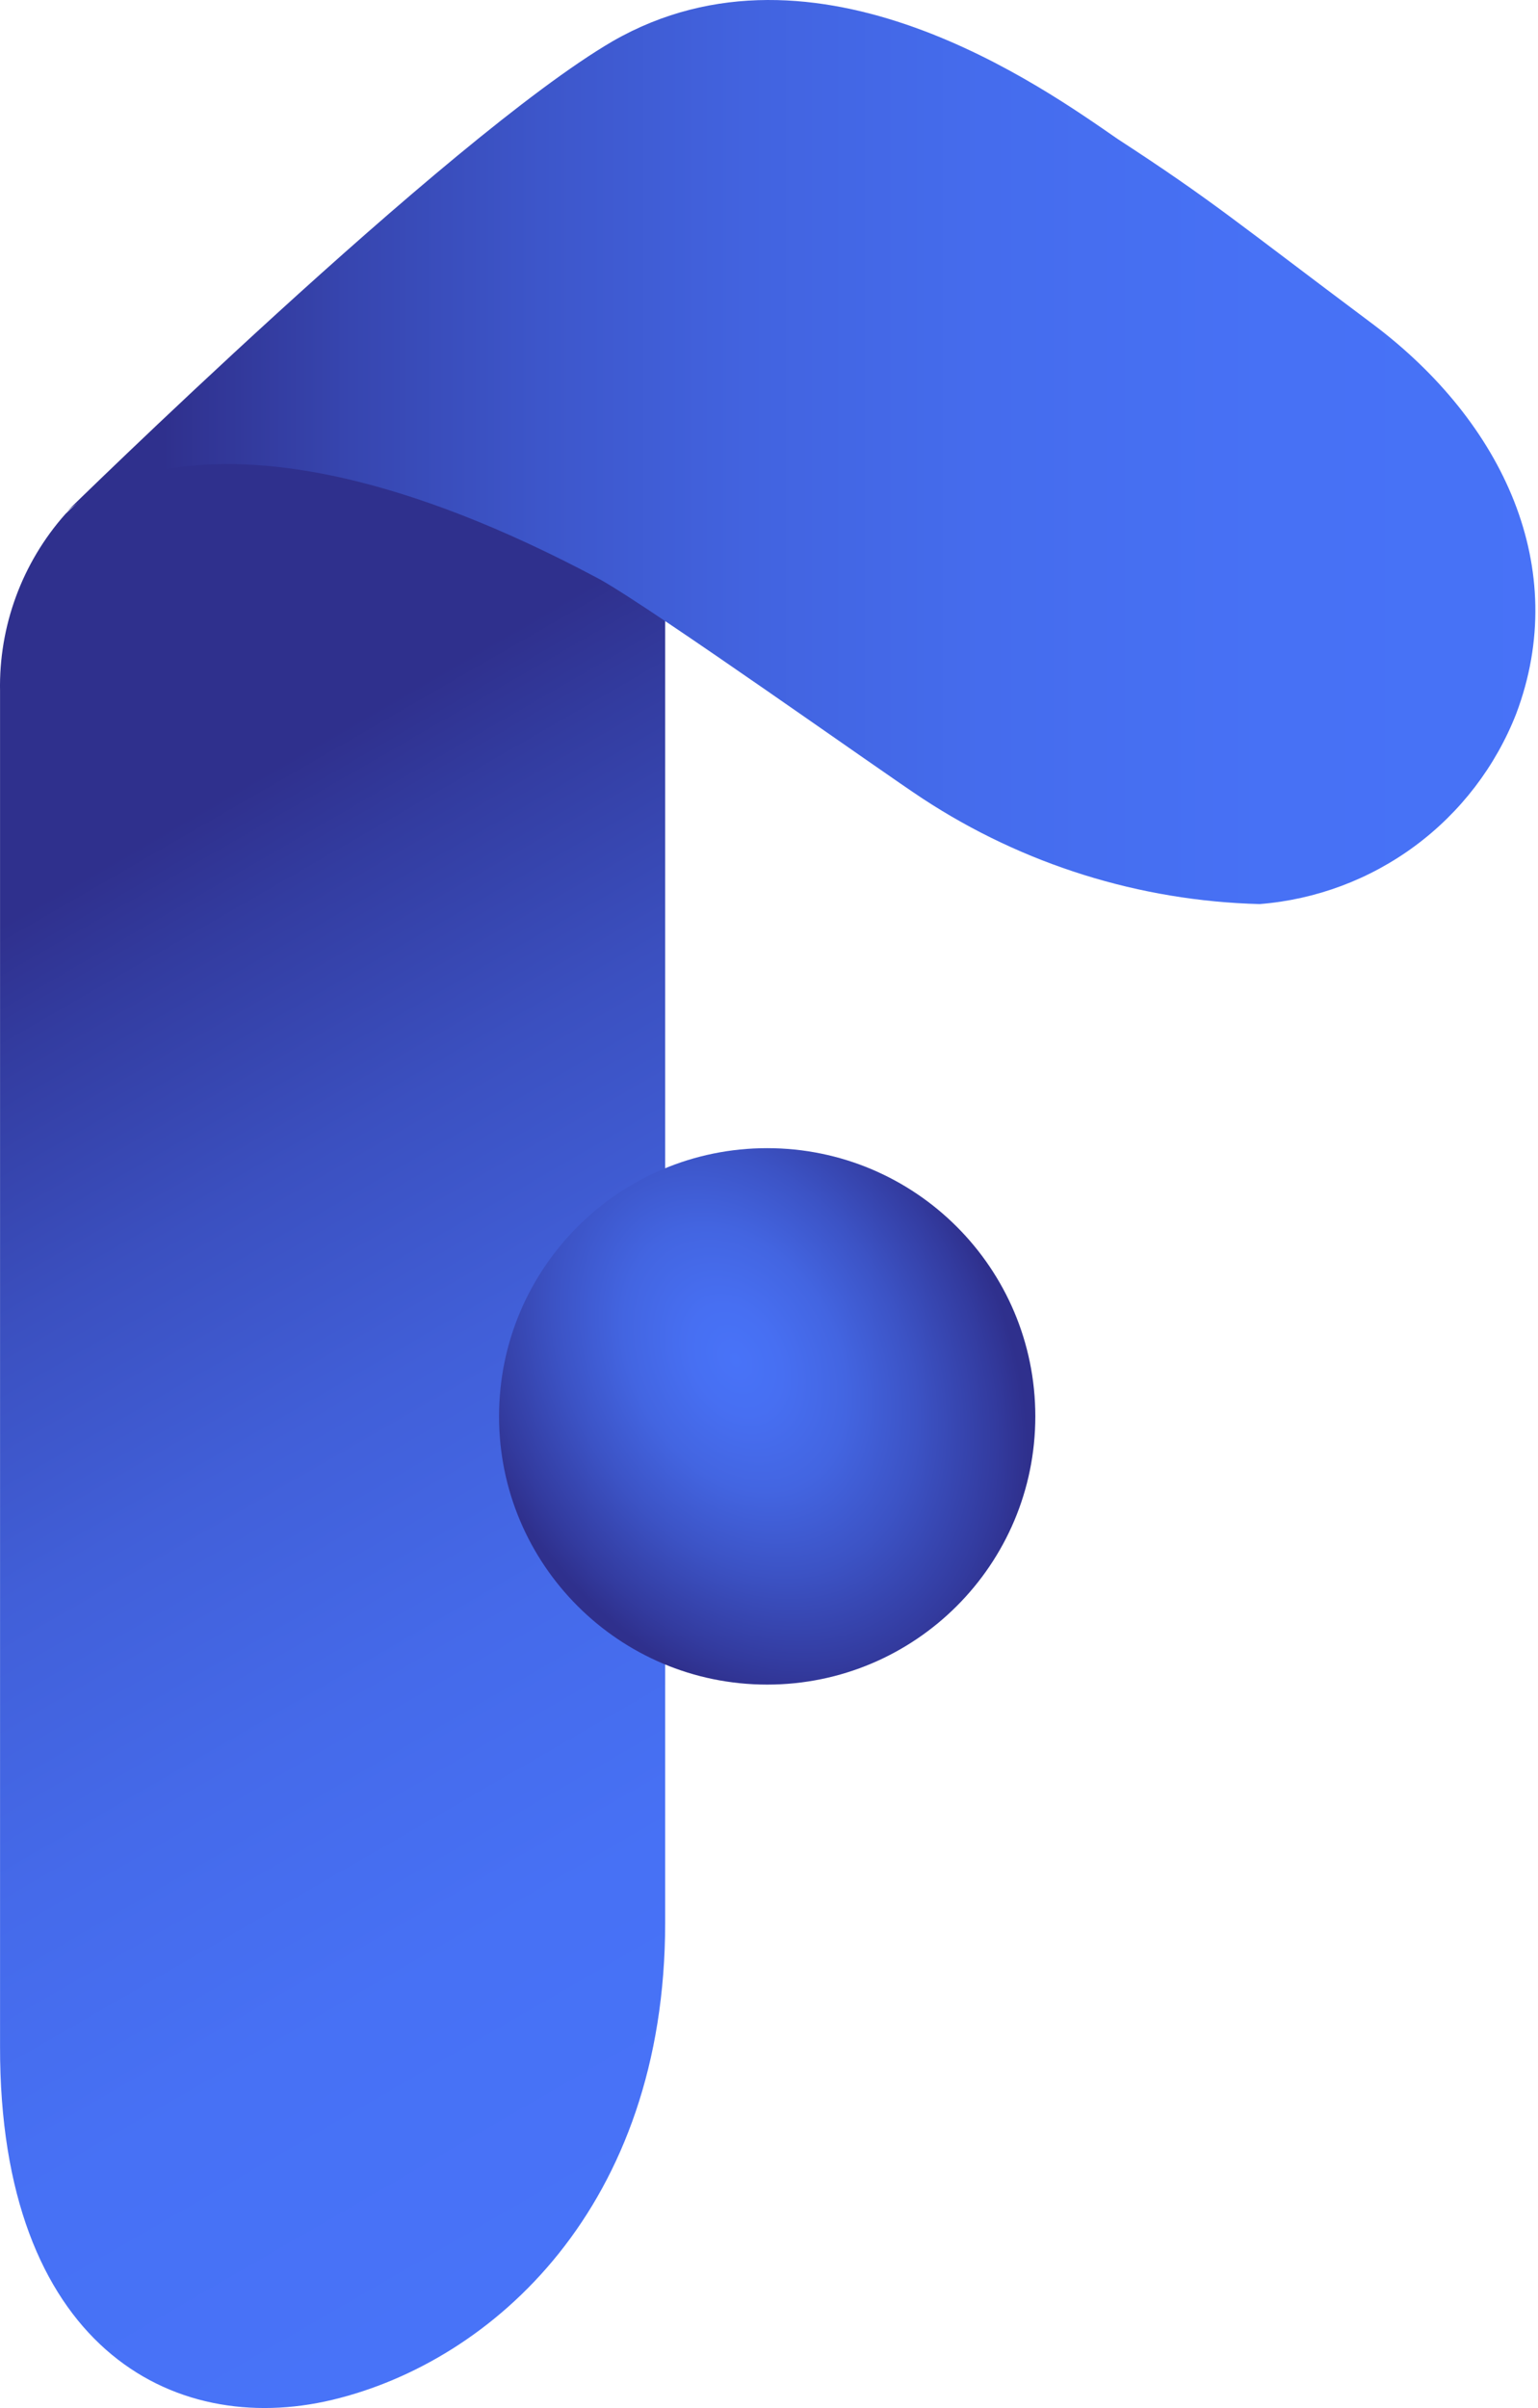
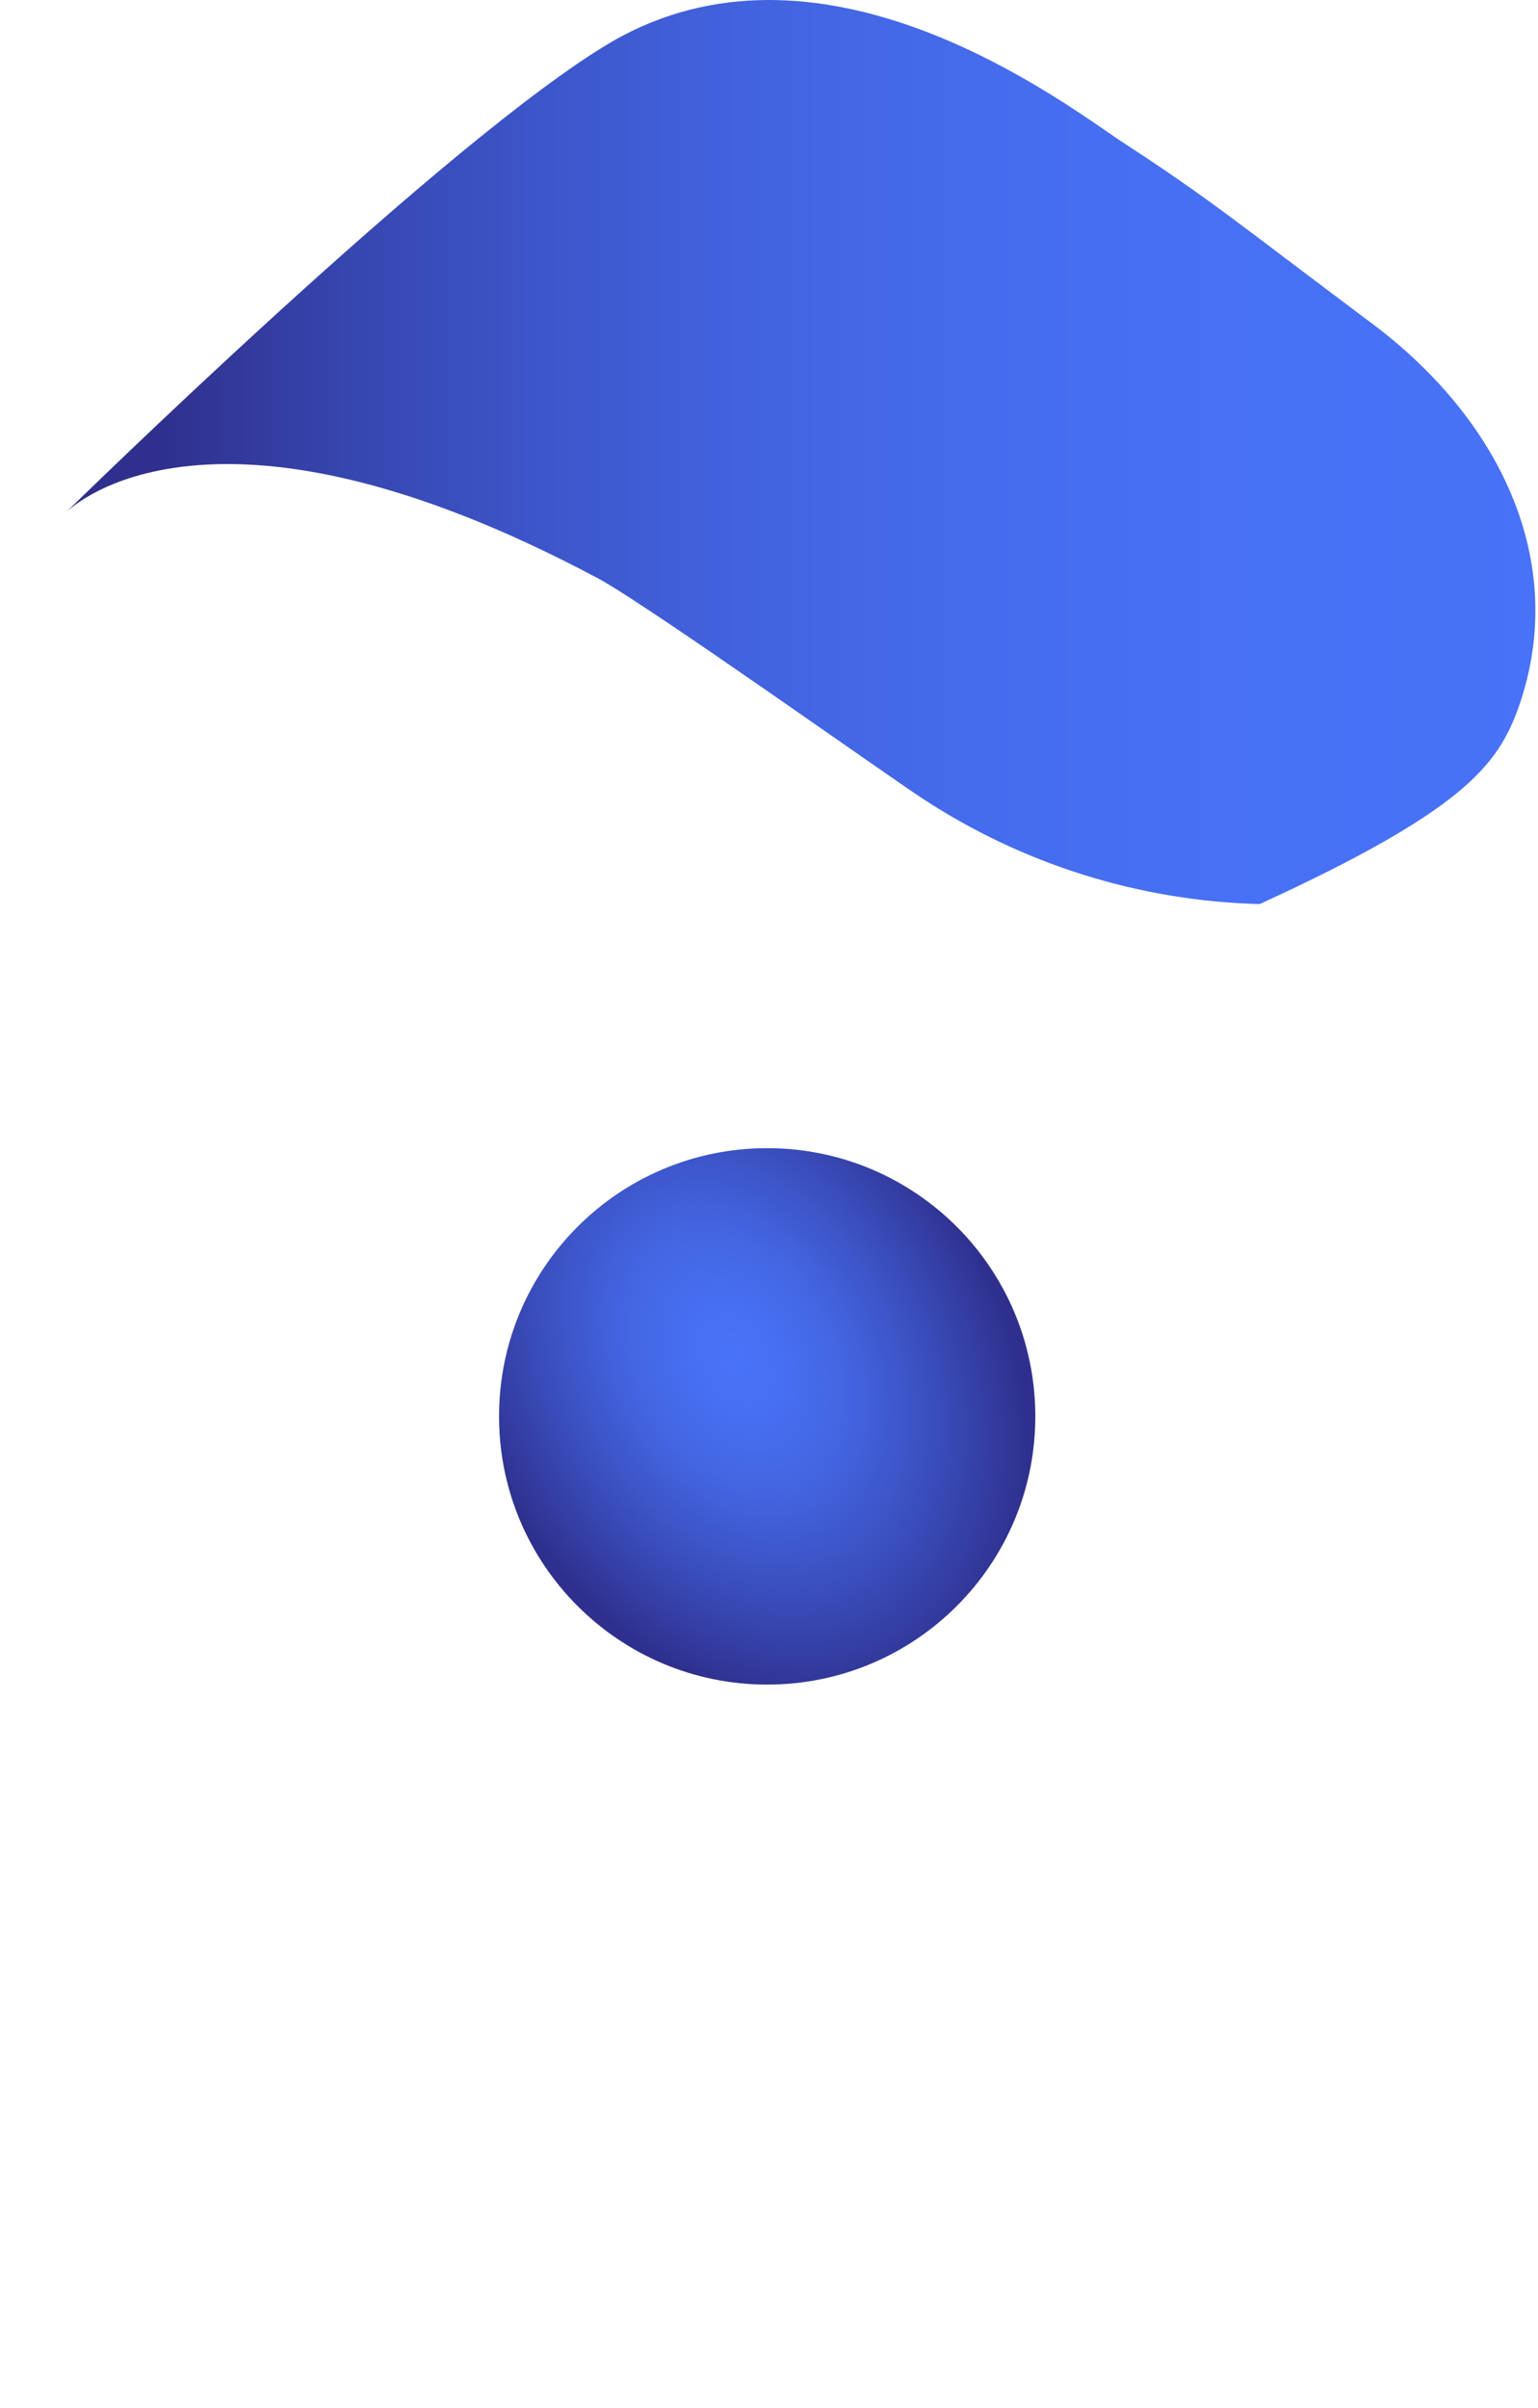
<svg xmlns="http://www.w3.org/2000/svg" width="69" height="108" viewBox="0 0 69 108" fill="none">
-   <path d="M29.842 27.83V86.231C29.842 98.949 22.118 105.911 14.91 107.633C7.702 109.355 -0.022 105.173 0.002 91.79C0.002 86.993 0.002 39.047 0.002 31.003C-0.055 28.081 0.99 25.244 2.93 23.057C7.604 18.359 18.92 19.023 29.99 27.83" fill="url(#paint0_linear_1814_50454)" />
-   <path d="M2.881 23.057C2.881 23.057 9.006 16.415 26.915 25.985C29.375 27.362 39.634 34.669 41.405 35.825C45.902 38.774 51.133 40.409 56.51 40.548C59.036 40.349 61.456 39.443 63.492 37.933C65.528 36.423 67.098 34.371 68.022 32.012C70.482 25.493 67.457 18.949 61.602 14.546C55.353 9.871 54.443 9.035 50.138 6.231C46.891 3.992 36.632 -3.413 27.481 1.852C20.101 6.157 2.881 23.057 2.881 23.057Z" fill="url(#paint1_linear_1814_50454)" />
+   <path d="M2.881 23.057C2.881 23.057 9.006 16.415 26.915 25.985C29.375 27.362 39.634 34.669 41.405 35.825C45.902 38.774 51.133 40.409 56.51 40.548C65.528 36.423 67.098 34.371 68.022 32.012C70.482 25.493 67.457 18.949 61.602 14.546C55.353 9.871 54.443 9.035 50.138 6.231C46.891 3.992 36.632 -3.413 27.481 1.852C20.101 6.157 2.881 23.057 2.881 23.057Z" fill="url(#paint1_linear_1814_50454)" />
  <path d="M34.418 75.554C41.062 75.554 46.448 70.168 46.448 63.525C46.448 56.881 41.062 51.495 34.418 51.495C27.774 51.495 22.389 56.881 22.389 63.525C22.389 70.168 27.774 75.554 34.418 75.554Z" fill="url(#paint2_radial_1814_50454)" />
  <defs>
    <linearGradient id="paint0_linear_1814_50454" x1="42.93" y1="111.618" x2="-23.368" y2="-3.191" gradientUnits="userSpaceOnUse">
      <stop offset="0.13" stop-color="#4873F8" />
      <stop offset="0.24" stop-color="#4771F5" />
      <stop offset="0.33" stop-color="#456AEA" />
      <stop offset="0.42" stop-color="#415FD8" />
      <stop offset="0.5" stop-color="#3B50C0" />
      <stop offset="0.58" stop-color="#333CA0" />
      <stop offset="0.62" stop-color="#2F308D" />
    </linearGradient>
    <linearGradient id="paint1_linear_1814_50454" x1="7.309" y1="20.228" x2="78.035" y2="20.228" gradientUnits="userSpaceOnUse">
      <stop stop-color="#2F308D" />
      <stop offset="0.01" stop-color="#303290" />
      <stop offset="0.12" stop-color="#3746B0" />
      <stop offset="0.24" stop-color="#3D56CA" />
      <stop offset="0.37" stop-color="#4263DF" />
      <stop offset="0.52" stop-color="#456CED" />
      <stop offset="0.7" stop-color="#4771F5" />
      <stop offset="1" stop-color="#4873F8" />
    </linearGradient>
    <radialGradient id="paint2_radial_1814_50454" cx="0" cy="0" r="1" gradientUnits="userSpaceOnUse" gradientTransform="translate(33 61) rotate(-28.61) scale(18.795 25.937)">
      <stop stop-color="#4873F8" />
      <stop offset="0.1" stop-color="#476FF2" />
      <stop offset="0.24" stop-color="#4365E1" />
      <stop offset="0.39" stop-color="#3C53C5" />
      <stop offset="0.56" stop-color="#333B9F" />
      <stop offset="0.63" stop-color="#2F308D" />
    </radialGradient>
  </defs>
</svg>